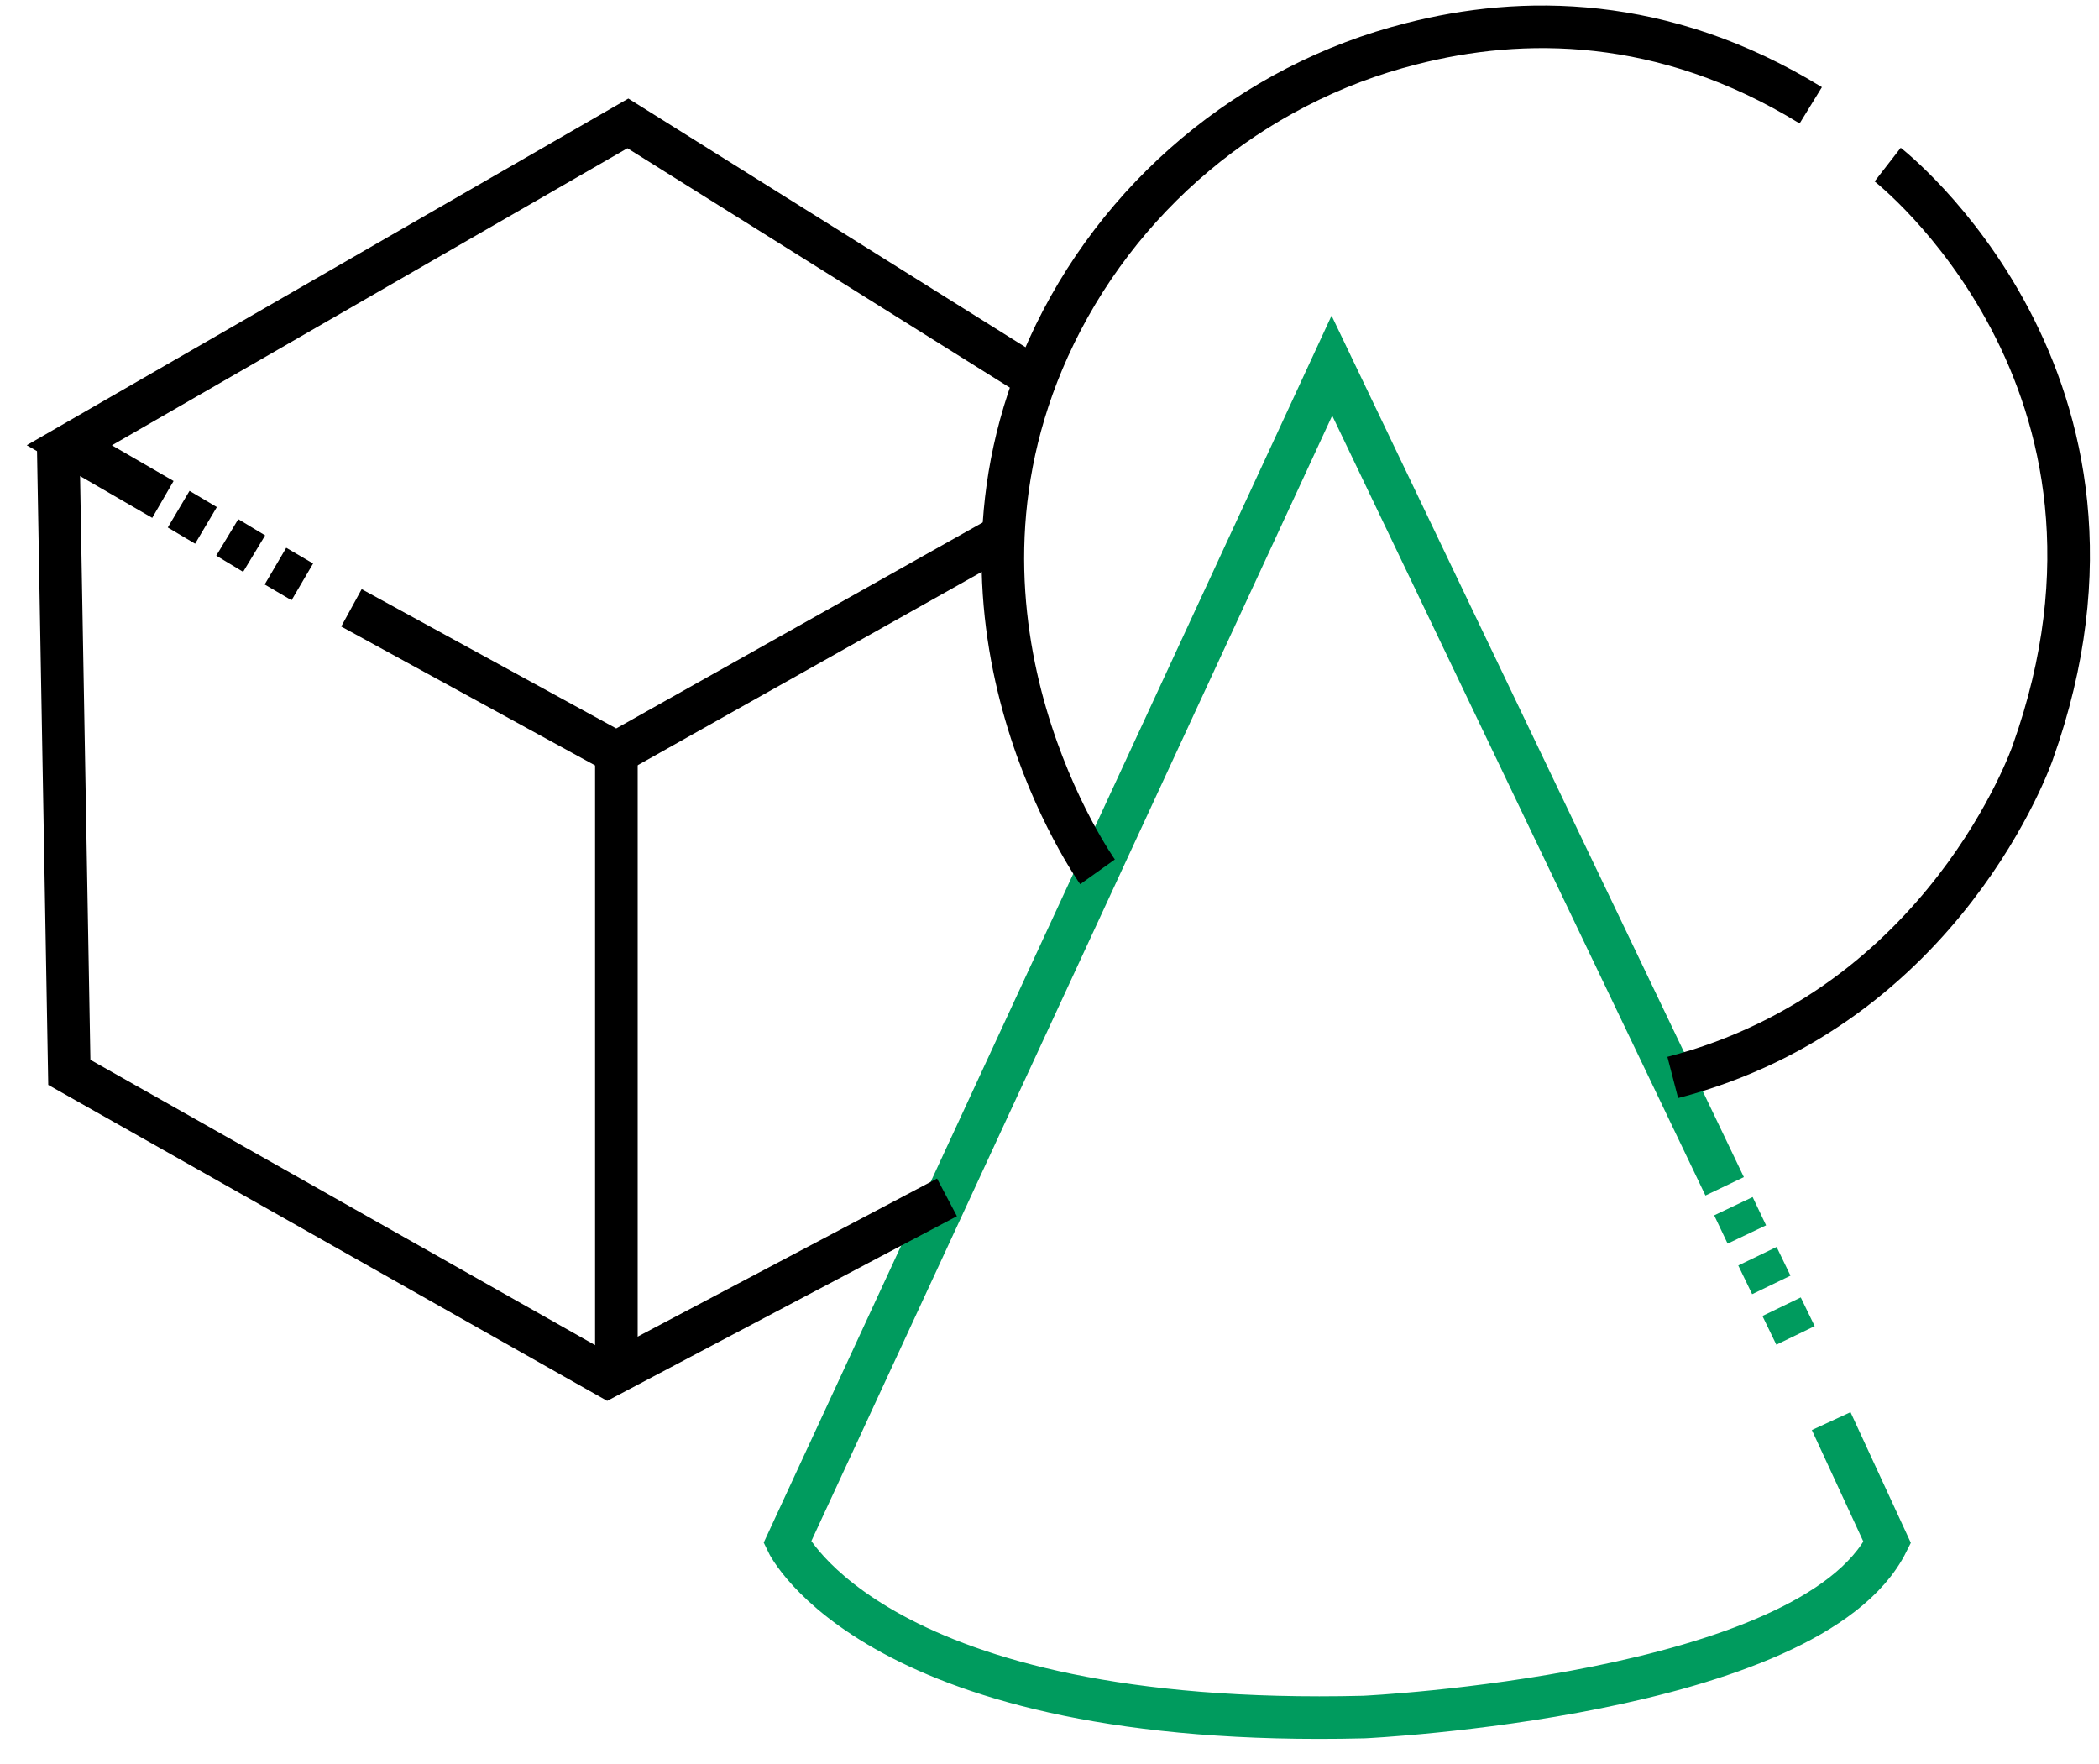
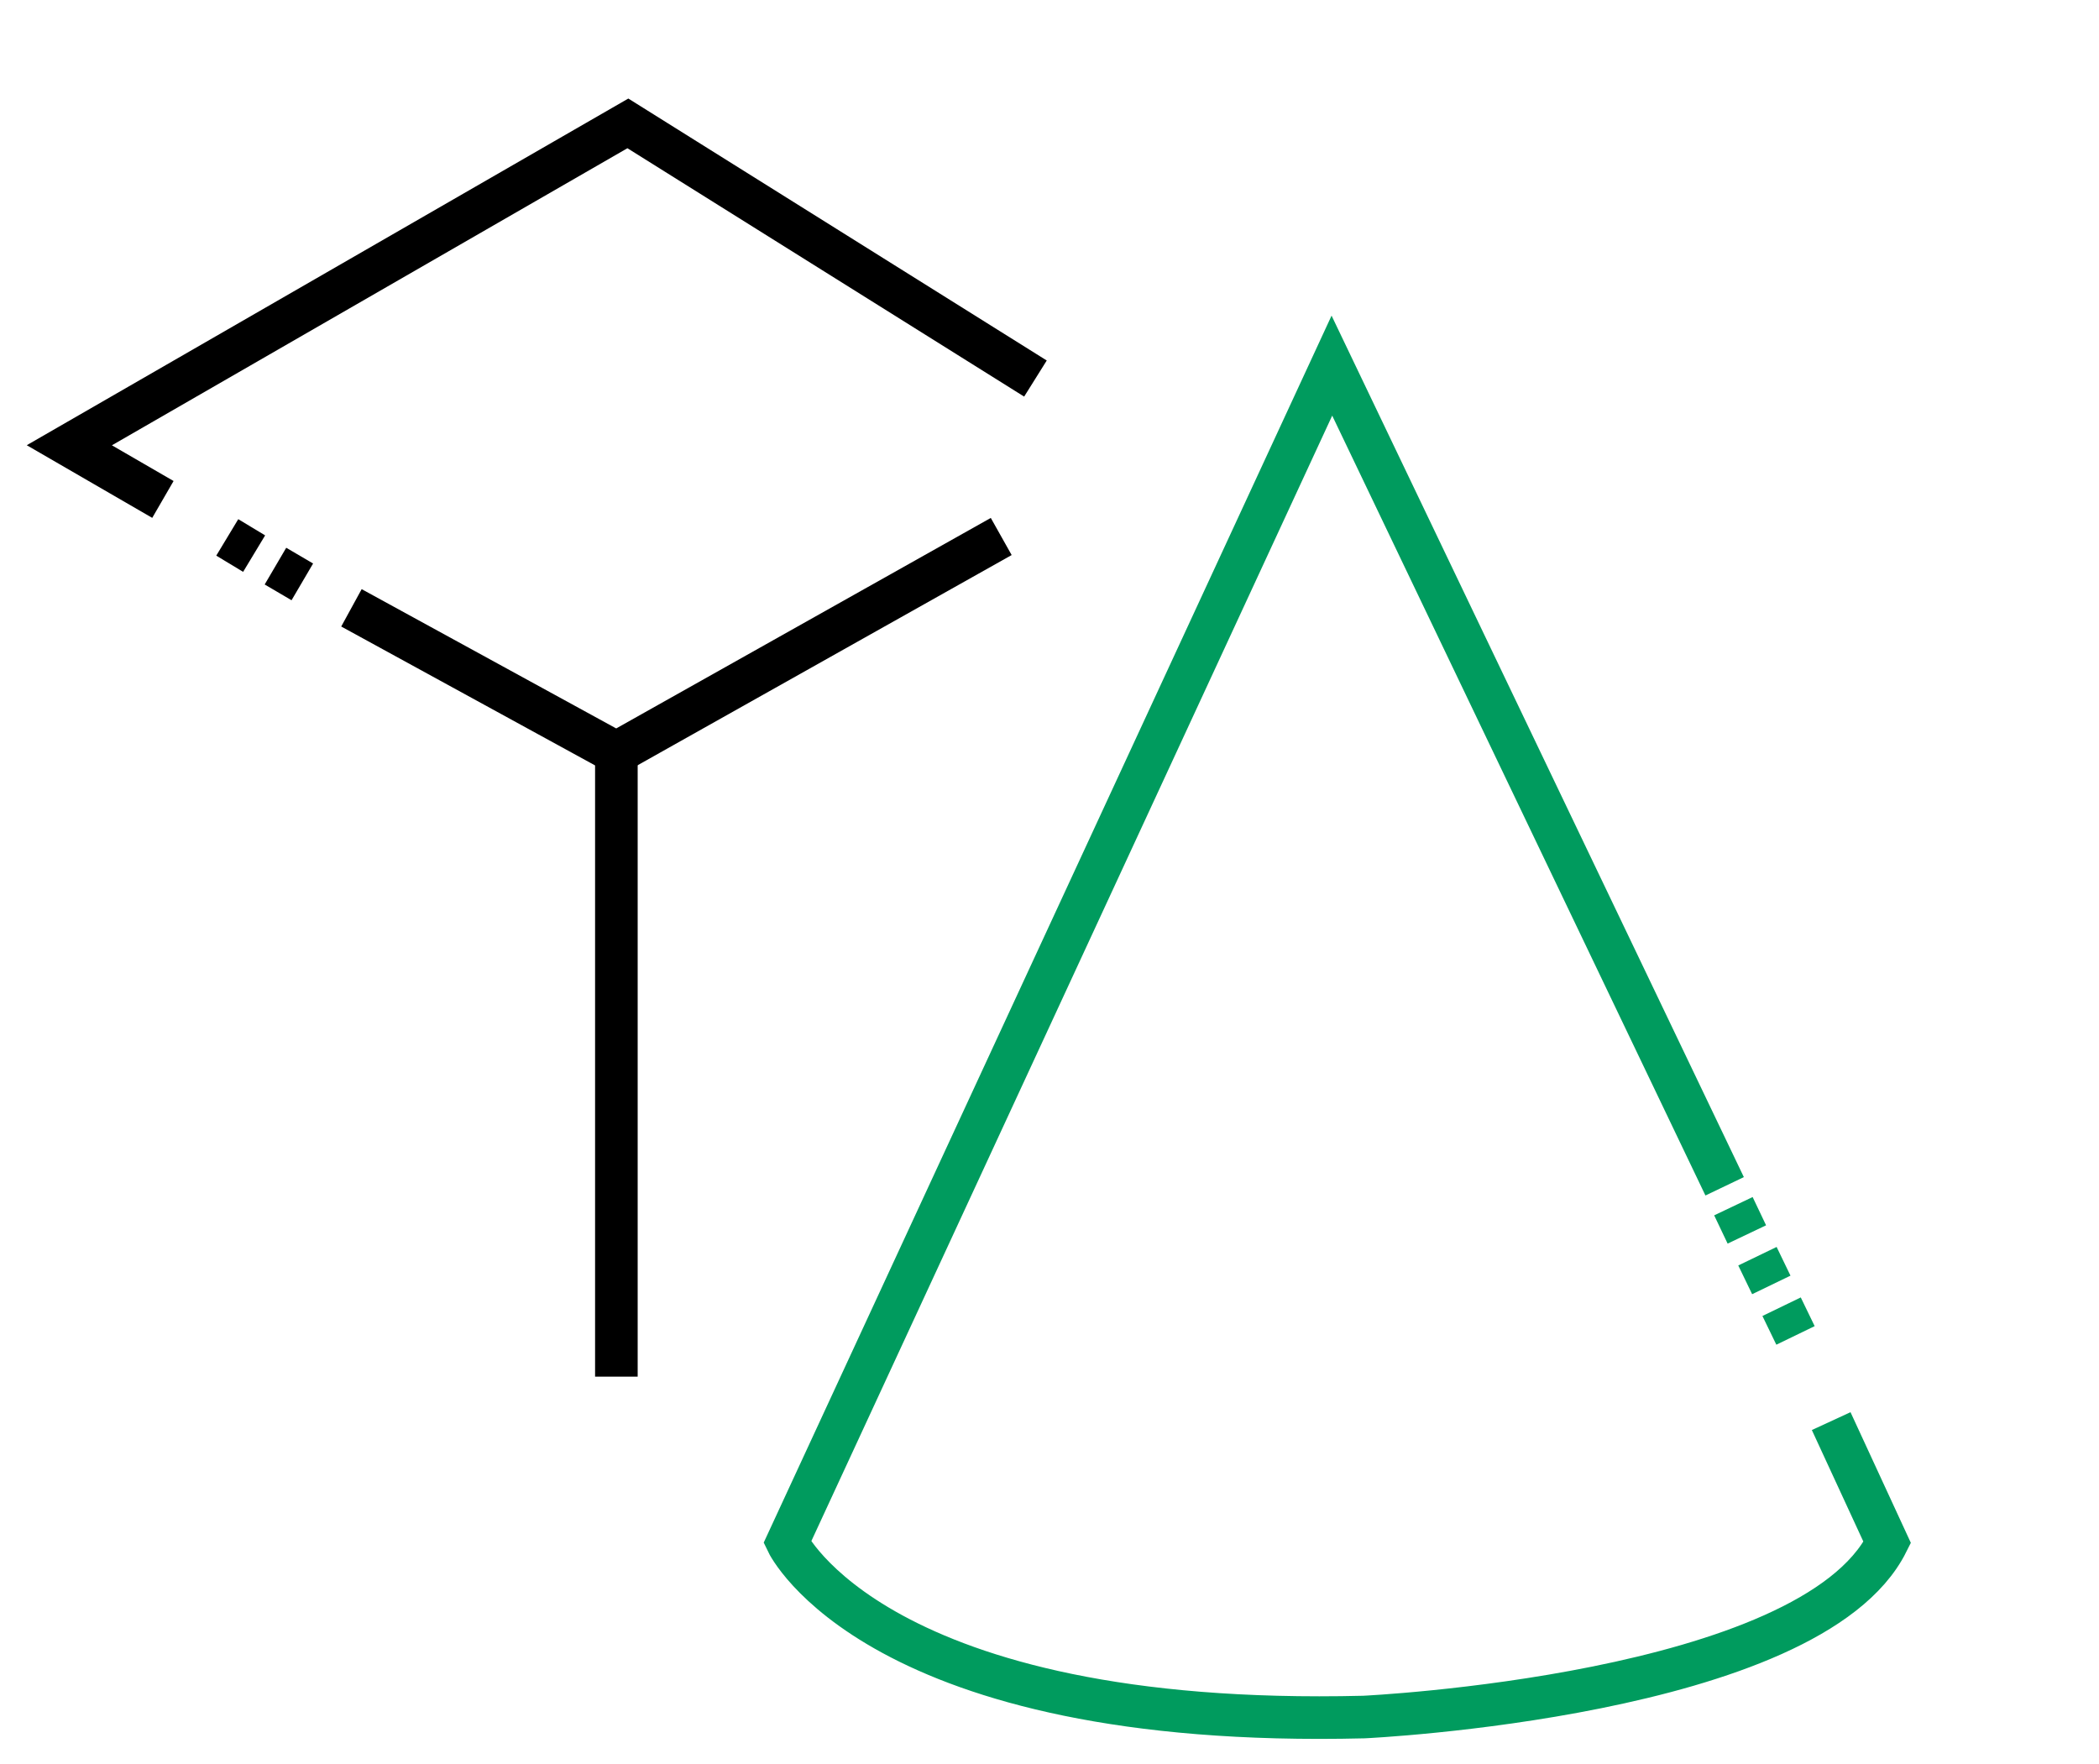
<svg xmlns="http://www.w3.org/2000/svg" width="69" height="58" viewBox="0 0 69 58" fill="none">
  <path d="M56.982 39.651L57.424 40.58" stroke="#009B5E" stroke-width="1.4" stroke-miterlimit="10" />
  <path d="M57.772 41.295L58.228 42.239" stroke="#009B5E" stroke-width="1.4" stroke-miterlimit="10" />
  <path d="M58.566 42.955L59.023 43.899" stroke="#009B5E" stroke-width="1.4" stroke-miterlimit="10" />
-   <path d="M5.873 16.738L6.771 17.271" stroke="black" stroke-width="1.4" stroke-miterlimit="10" />
  <path d="M7.471 17.666L8.354 18.199" stroke="black" stroke-width="1.4" stroke-miterlimit="10" />
  <path d="M9.055 18.61L9.938 19.128" stroke="black" stroke-width="1.4" stroke-miterlimit="10" />
  <path d="M60.196 46.716L62.038 50.705C59.511 55.759 44.834 56.444 44.834 56.444C28.802 56.84 25.879 50.705 25.879 50.705L43.783 12.019L56.694 38.997" stroke="#009B5E" stroke-width="1.4" stroke-miterlimit="10" />
  <path d="M5.355 16.418L2.279 14.637L20.64 4.056L34.038 12.444" stroke="black" stroke-width="1.4" stroke-miterlimit="10" />
  <path d="M11.553 19.981L20.261 24.746L32.913 17.636" stroke="black" stroke-width="1.4" stroke-miterlimit="10" />
-   <path d="M1.914 14.636L2.279 35.251L19.971 45.253L31.13 39.361" stroke="black" stroke-width="1.4" stroke-miterlimit="10" />
  <path d="M20.262 24.746V45.254" stroke="black" stroke-width="1.4" stroke-miterlimit="10" />
-   <path d="M36.079 28.659C36.079 28.659 30.324 20.59 34.465 11.44C36.703 6.492 41.134 2.762 46.402 1.437C50.01 0.509 54.669 0.478 59.525 3.462" stroke="black" stroke-width="1.4" stroke-miterlimit="10" />
-   <path d="M62.053 5.411C62.053 5.411 71.188 12.505 66.818 24.746C66.818 24.746 63.956 33.089 54.988 35.419" stroke="black" stroke-width="1.4" stroke-miterlimit="10" />
</svg>